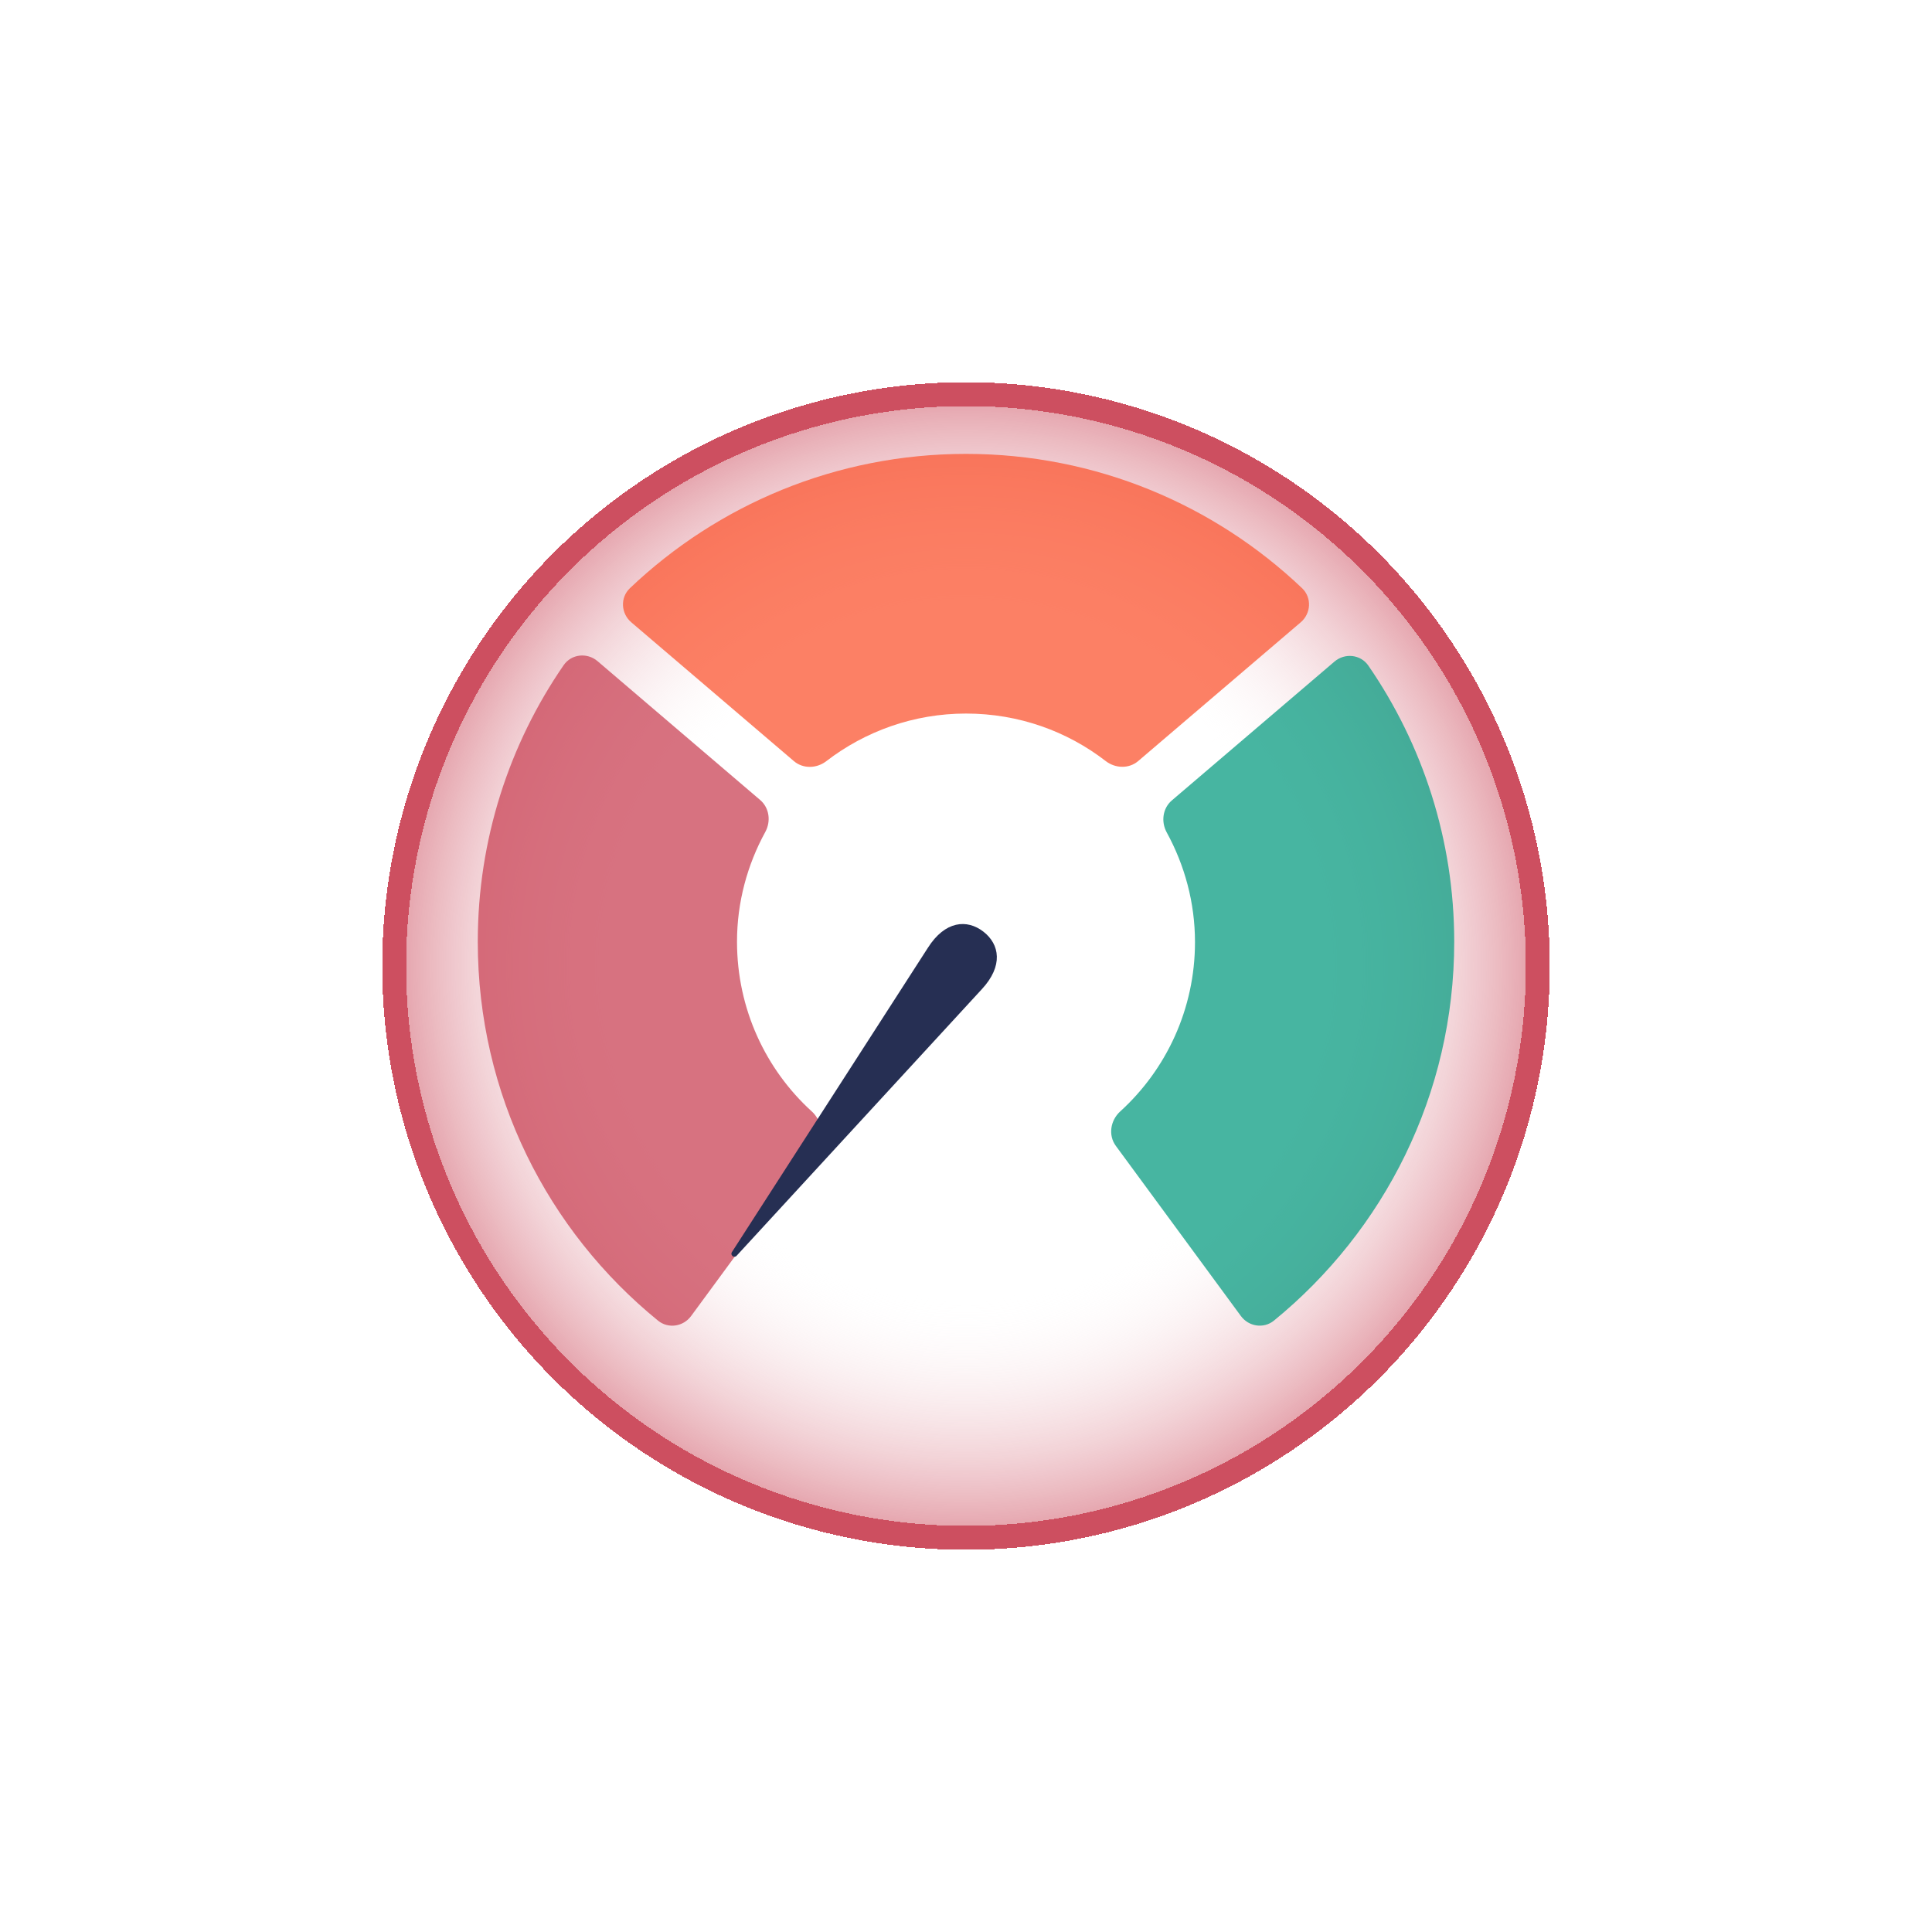
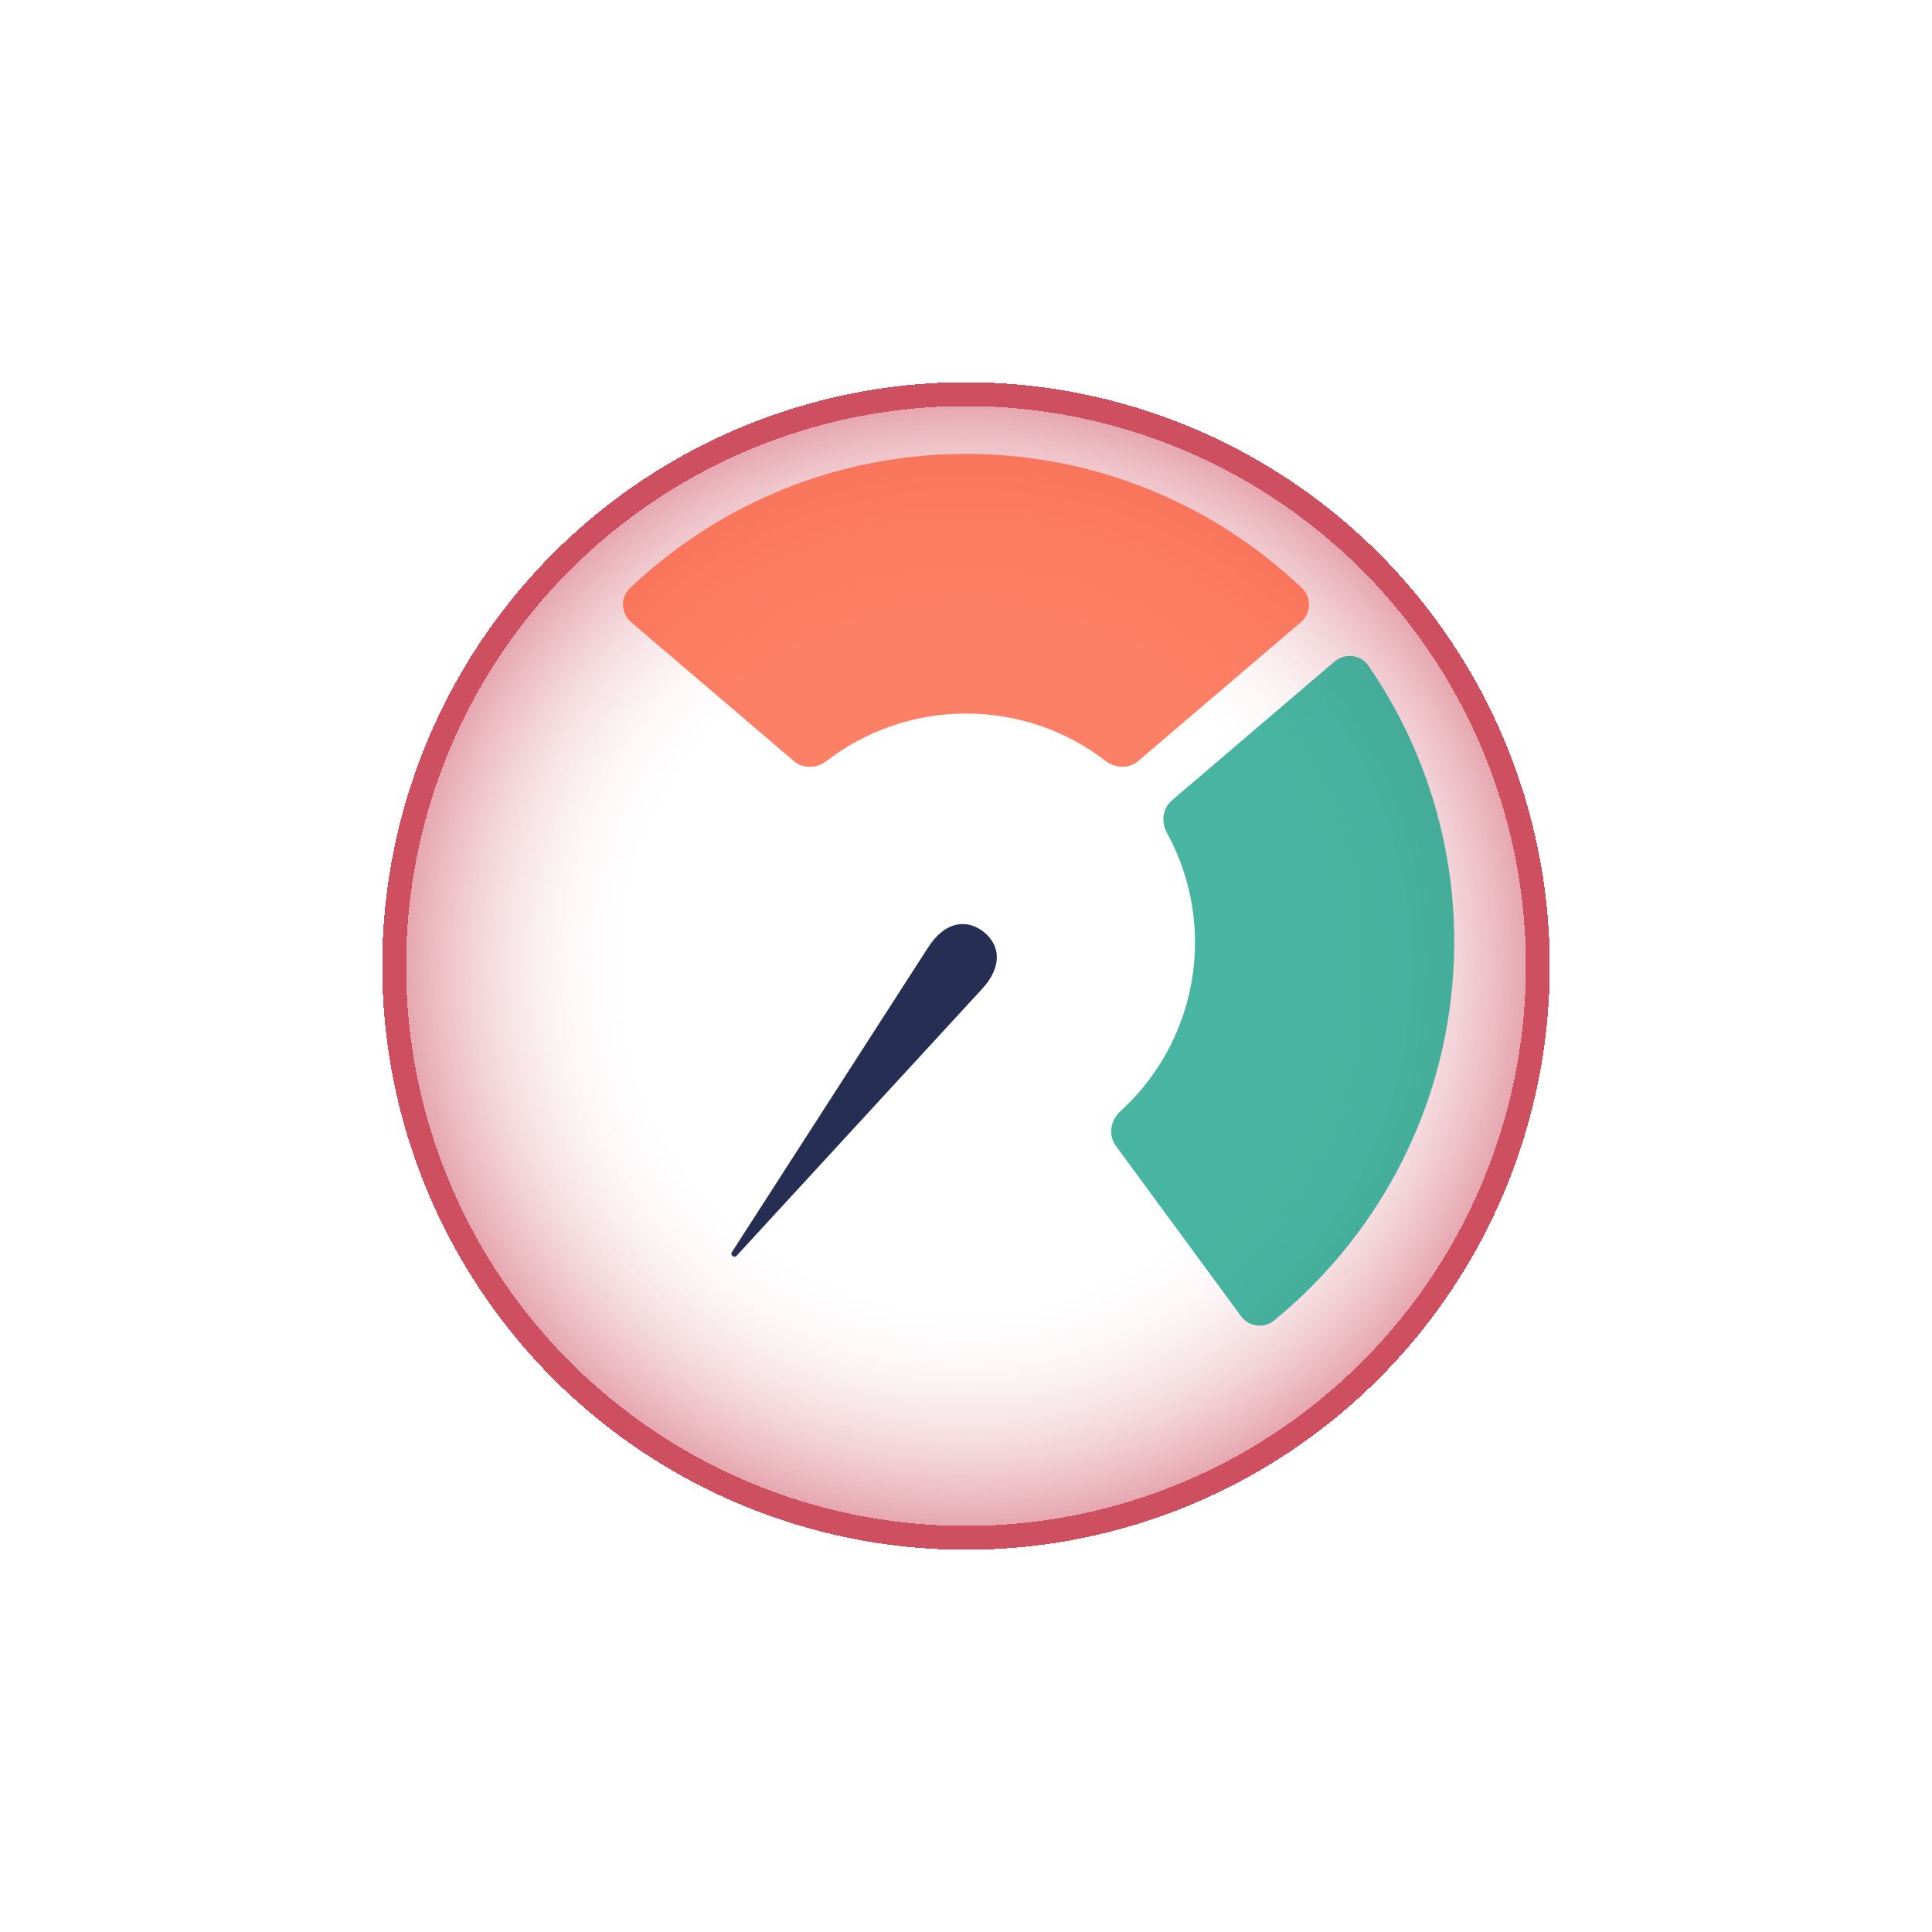
<svg xmlns="http://www.w3.org/2000/svg" width="647" height="647" viewBox="0 0 647 647" fill="none">
  <g filter="url(#filter0_d)">
    <circle cx="323.5" cy="319.5" r="195.5" fill="url(#paint0_radial)" shape-rendering="crispEdges" />
    <circle cx="323.5" cy="319.5" r="191.5" stroke="#CD4F60" stroke-width="8" shape-rendering="crispEdges" />
  </g>
  <path opacity="0.8" d="M458.244 222.906C455.645 219.135 450.365 218.593 446.881 221.566L392.436 268.047C389.348 270.683 388.766 275.196 390.715 278.757C396.714 289.718 400.186 302.252 400.186 315.5C400.186 337.941 390.525 358.223 375.133 372.215C371.861 375.19 371.058 380.174 373.677 383.738L415.549 440.708C418.17 444.274 423.202 445.049 426.63 442.251C463.398 412.24 487 366.586 487 315.355C487 281.178 476.366 249.201 458.244 222.906Z" fill="#19A389" />
  <path opacity="0.8" d="M323.5 152C279.936 152 240.293 169.078 210.96 196.966C207.637 200.124 207.927 205.43 211.413 208.407L265.856 254.885C268.941 257.52 273.485 257.389 276.7 254.915C289.69 244.92 305.932 238.959 323.5 238.959C341.167 238.959 357.404 244.902 370.289 254.869C373.511 257.361 378.076 257.505 381.173 254.861L435.587 208.407C439.074 205.43 439.363 200.124 436.041 196.966C406.707 169.078 367.065 152 323.5 152Z" fill="#FB613F" />
-   <path opacity="0.8" d="M271.867 372.215C275.139 375.19 275.942 380.174 273.323 383.738L231.442 440.719C228.825 444.28 223.801 445.059 220.373 442.27C183.482 412.259 160 366.597 160 315.355C160 281.045 170.634 249.057 188.756 222.761C191.355 218.99 196.635 218.448 200.119 221.422L254.564 267.903C257.652 270.539 258.234 275.051 256.285 278.613C250.286 289.574 246.814 302.107 246.814 315.355C246.814 337.925 256.475 358.221 271.867 372.215Z" fill="#CD4F60" />
  <path d="M329.309 311.983C323.827 307.746 316.482 308.347 310.736 317.401L245.107 419.315C244.444 420.344 245.855 421.434 246.684 420.533L328.751 331.322C336.063 323.479 334.792 316.22 329.309 311.983Z" fill="#262F53" />
  <defs>
    <filter id="filter0_d" x="0" y="0" width="647" height="647" filterUnits="userSpaceOnUse" color-interpolation-filters="sRGB">
      <feFlood flood-opacity="0" result="BackgroundImageFix" />
      <feColorMatrix in="SourceAlpha" type="matrix" values="0 0 0 0 0 0 0 0 0 0 0 0 0 0 0 0 0 0 127 0" result="hardAlpha" />
      <feOffset dy="4" />
      <feGaussianBlur stdDeviation="64" />
      <feComposite in2="hardAlpha" operator="out" />
      <feColorMatrix type="matrix" values="0 0 0 0 0.149 0 0 0 0 0.184 0 0 0 0 0.325 0 0 0 0.15 0" />
      <feBlend mode="normal" in2="BackgroundImageFix" result="effect1_dropShadow" />
      <feBlend mode="normal" in="SourceGraphic" in2="effect1_dropShadow" result="shape" />
    </filter>
    <radialGradient id="paint0_radial" cx="0" cy="0" r="1" gradientUnits="userSpaceOnUse" gradientTransform="translate(323.5 319.5) rotate(90) scale(195.5)">
      <stop offset="0.568" stop-color="white" stop-opacity="0" />
      <stop offset="1" stop-color="#CD4F60" stop-opacity="0.6" />
    </radialGradient>
  </defs>
</svg>